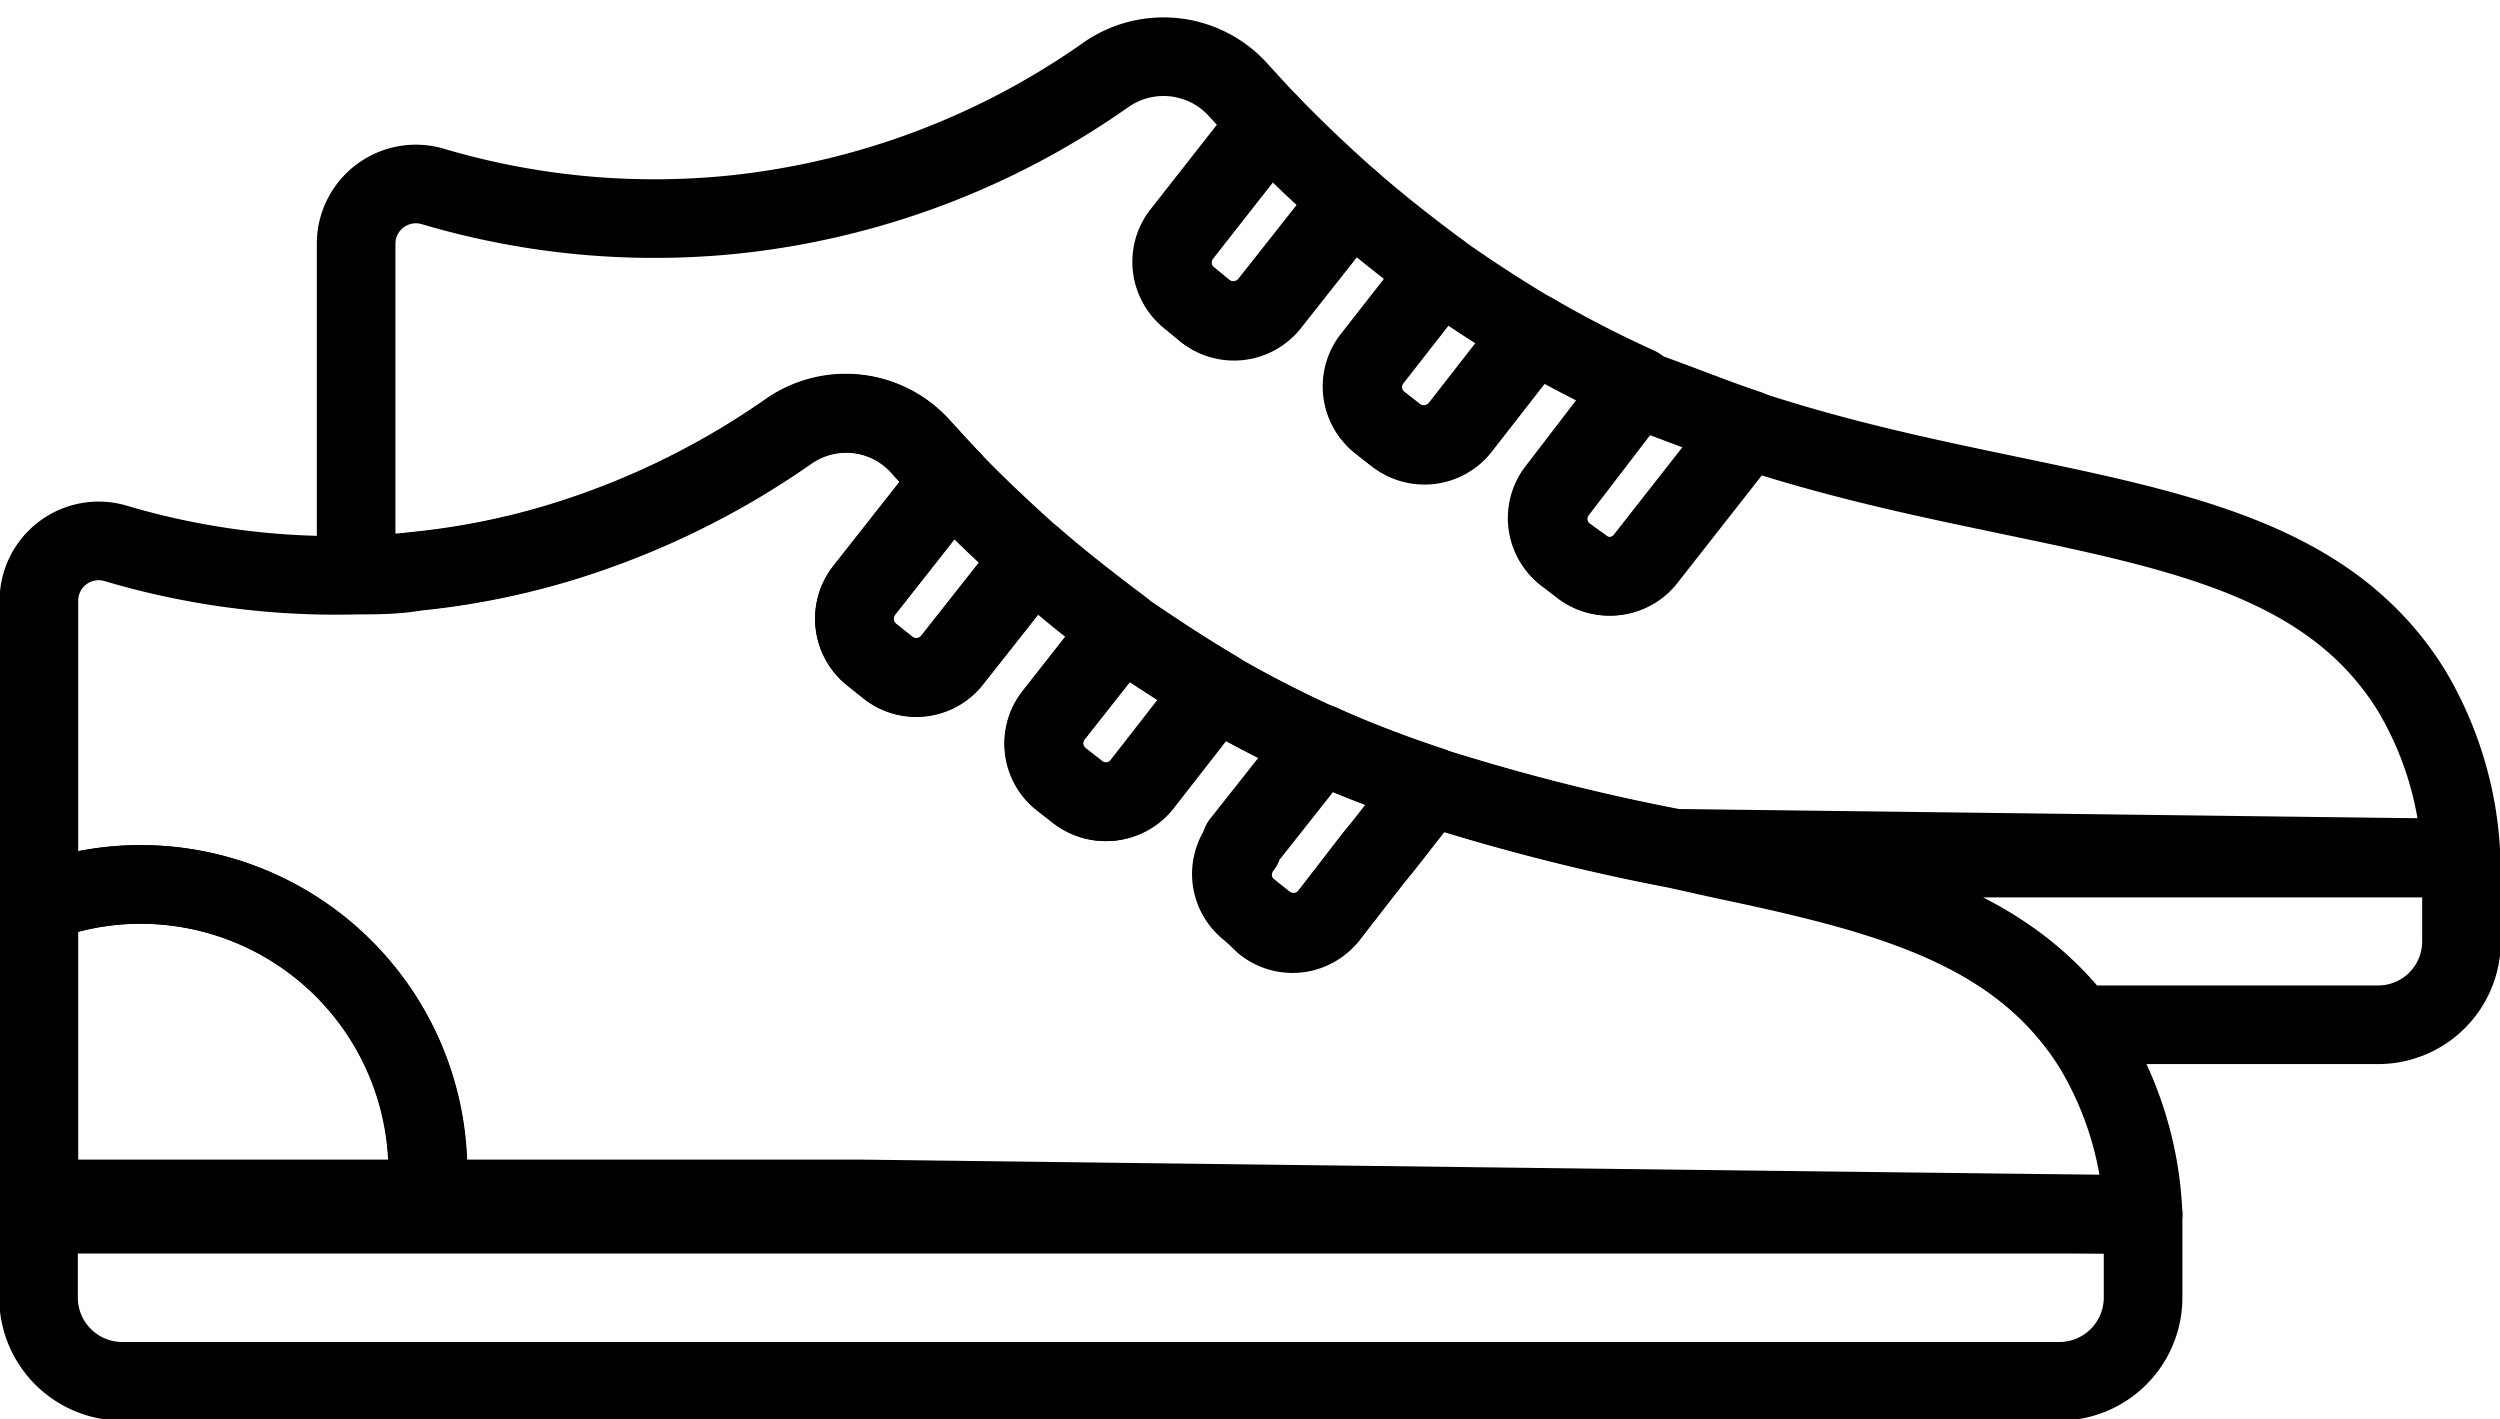
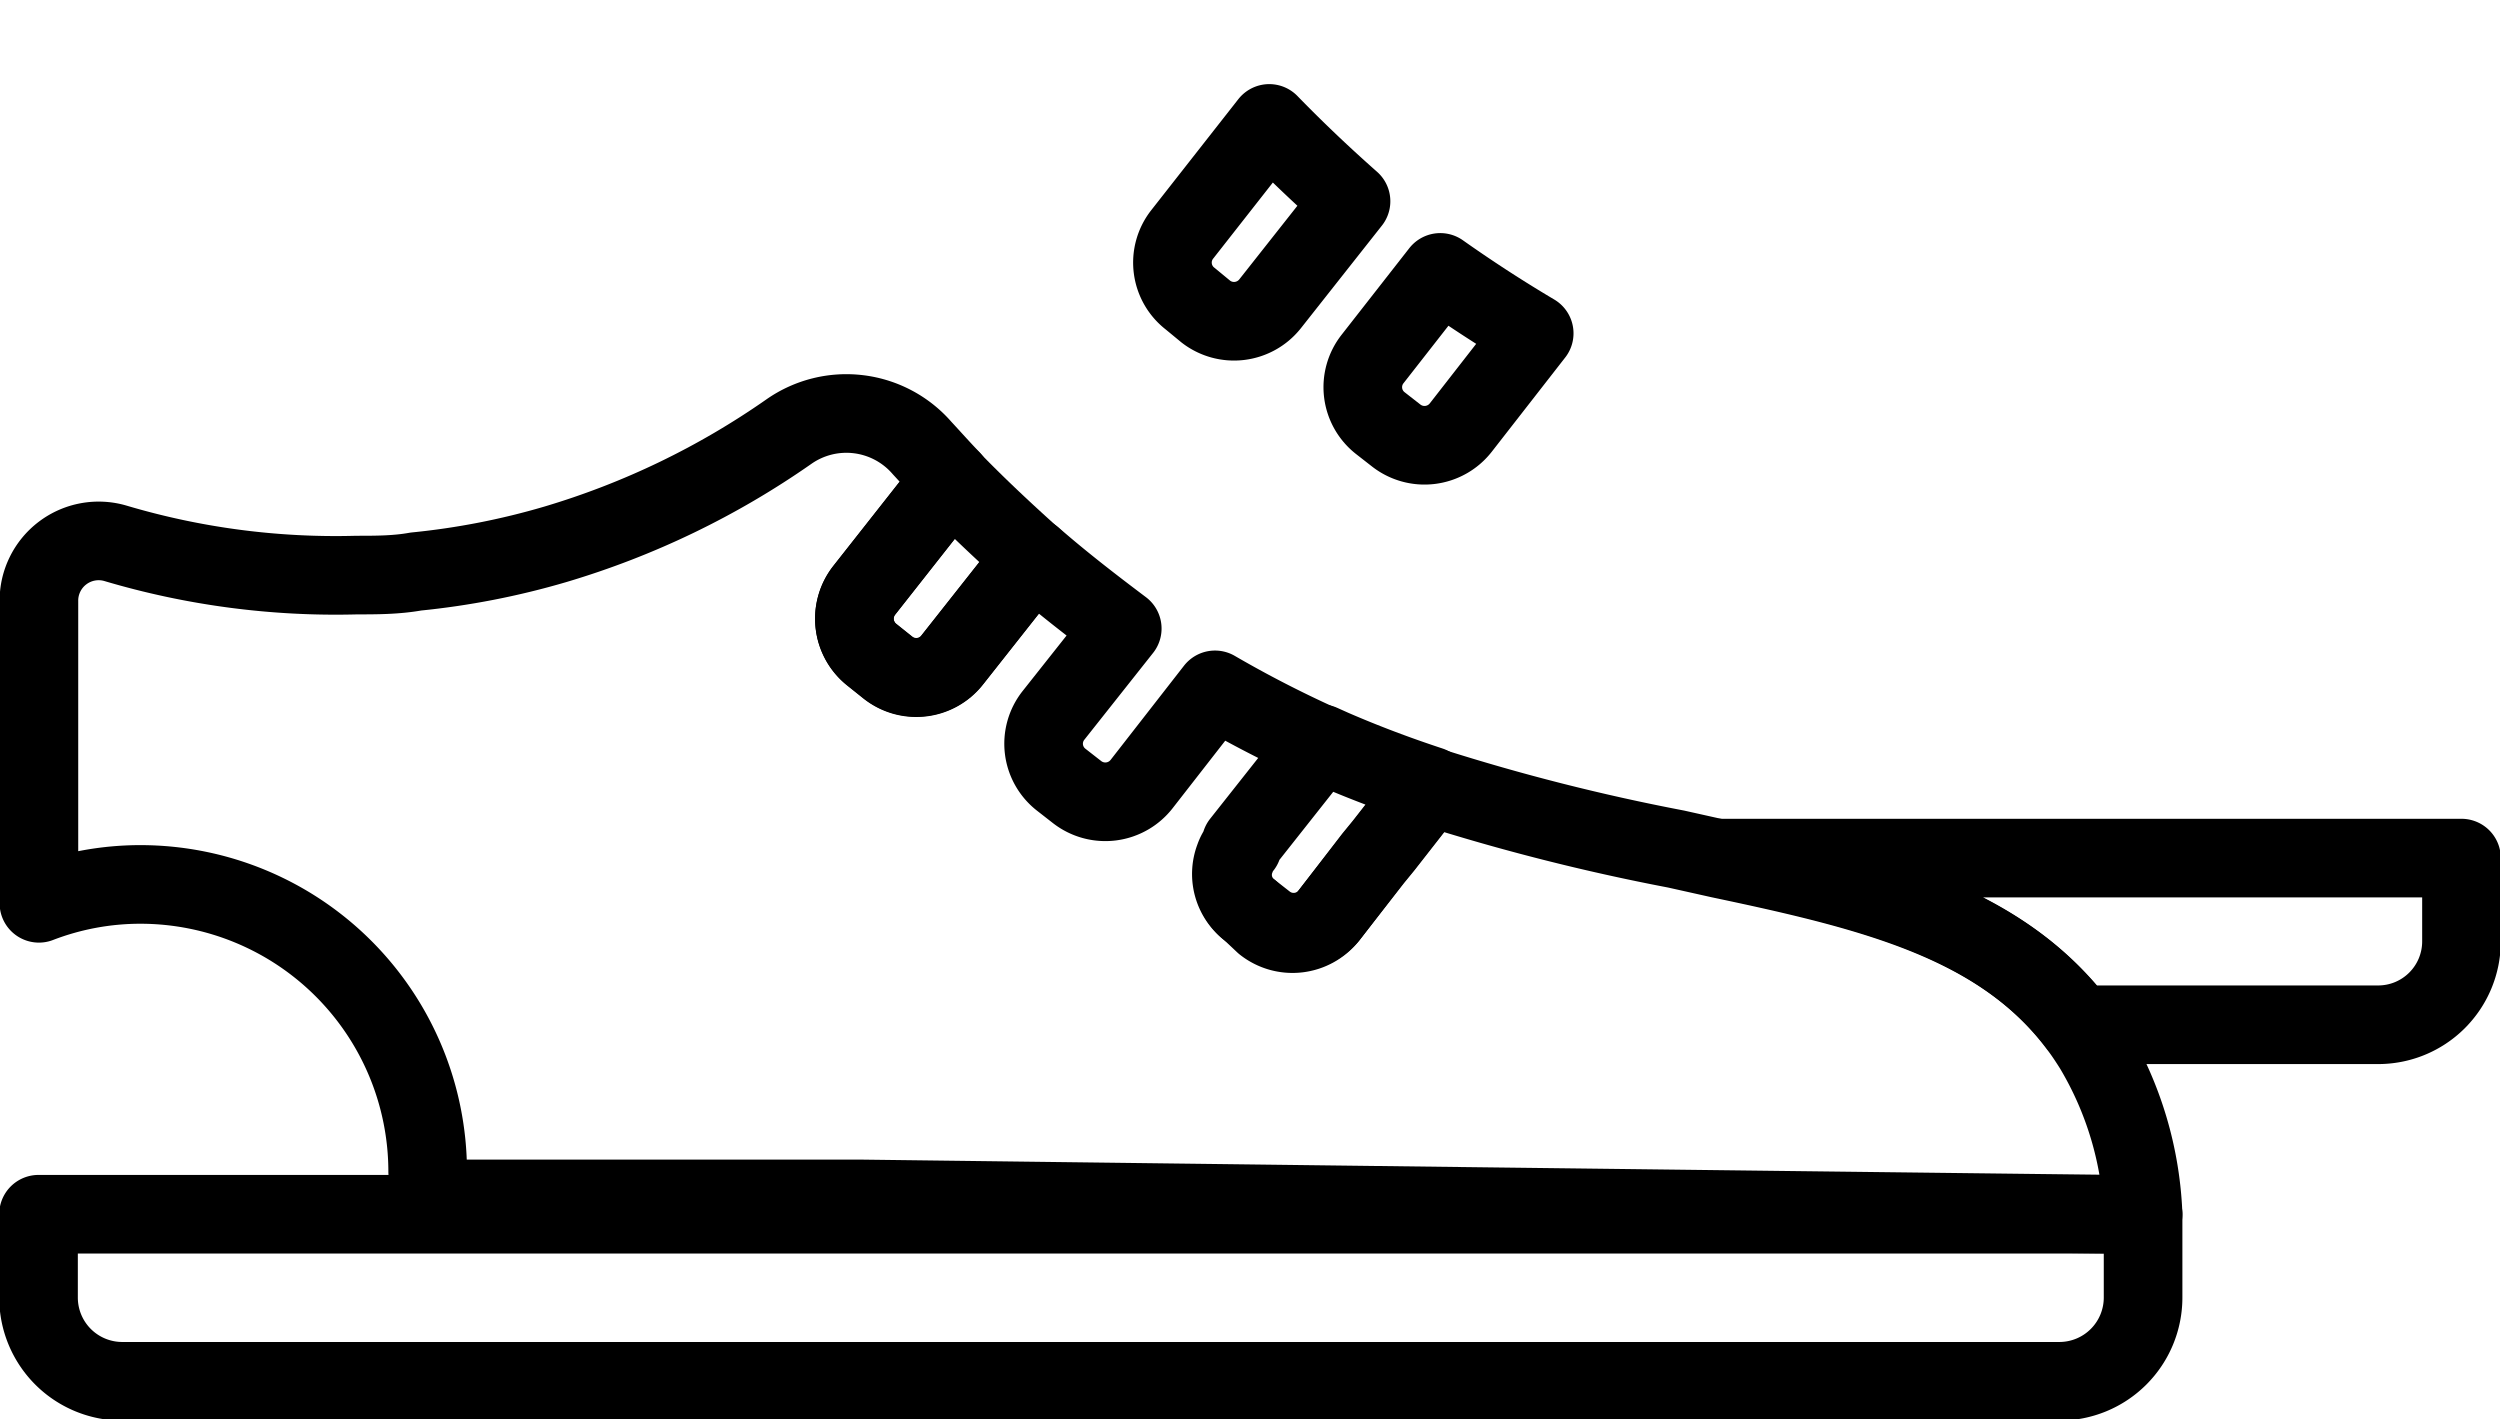
<svg xmlns="http://www.w3.org/2000/svg" data-name="Layer 1" height="36.1" preserveAspectRatio="xMidYMid meet" version="1.0" viewBox="0.2 13.7 63.6 36.1" width="63.6" zoomAndPan="magnify">
  <g fill="none" stroke="#000" stroke-linecap="round" stroke-linejoin="round" stroke-width="2">
-     <path d="M62.81,35.53l-20-.25a53.79,53.79,0,0,1-6.26-1.59c-.82-.27-1.65-.58-2.48-.94l-.29-.13a29.58,29.58,0,0,1-2.66-1.37h0c-.76-.45-1.57-1-2.39-1.55s-1.5-1.14-2.27-1.81-1.38-1.26-2.08-2c-.25-.26-.49-.53-.74-.8a2.55,2.55,0,0,0-3.39-.42,20.61,20.61,0,0,1-5.95,2.87,19.31,19.31,0,0,1-3.54.69c-.51.06-1,.08-1.5.09v-8.4a1.52,1.52,0,0,1,1.94-1.48,19.84,19.84,0,0,0,7.65.72,20.06,20.06,0,0,0,9.49-3.56,2.56,2.56,0,0,1,3.39.42c.25.27.49.54.74.8l-2.22,2.83a1.16,1.16,0,0,0,.21,1.63l.4.33a1.17,1.17,0,0,0,1.63-.2l2.06-2.61c.77.67,1.54,1.27,2.27,1.81l-1.72,2.2a1.16,1.16,0,0,0,.19,1.63l.41.32a1.17,1.17,0,0,0,1.64-.2l1.87-2.4h0a29.58,29.58,0,0,0,2.66,1.37l-2,2.61A1.16,1.16,0,0,0,40,27.79l.41.32a1.16,1.16,0,0,0,1.64-.2l2.58-3.29C52,27.06,58.6,26.5,61.55,31.27A9,9,0,0,1,62.81,35.53Z" />
    <path d="M62.82,35.53v2.12a2.12,2.12,0,0,1-2.13,2.12H53.07c-2-2.62-5.22-3.42-9.11-4.24Z" />
    <path d="M34.57,18.82l-2.06,2.61a1.17,1.17,0,0,1-1.63.2l-.4-.33a1.16,1.16,0,0,1-.21-1.63l2.22-2.83C33.19,17.56,33.88,18.21,34.57,18.82Z" />
    <path d="M39.23,22.18l-1.87,2.4a1.17,1.17,0,0,1-1.64.2l-.41-.32a1.16,1.16,0,0,1-.19-1.63l1.72-2.2C37.66,21.21,38.47,21.73,39.23,22.18Z" />
-     <path d="M44.67,24.62l-2.58,3.29a1.16,1.16,0,0,1-1.64.2L40,27.79a1.16,1.16,0,0,1-.19-1.63l2-2.61.29.13C43,24,43.85,24.35,44.67,24.62Z" />
    <path d="M54.72,44.59H54Q38,44.4,22.08,44.2h-11a5.32,5.32,0,0,0,0-.69A7.31,7.31,0,0,0,3.78,36.2a7.18,7.18,0,0,0-2.59.48V29a1.52,1.52,0,0,1,1.94-1.48,19.66,19.66,0,0,0,6.15.81c.49,0,1,0,1.5-.09a19.31,19.31,0,0,0,3.54-.69,20.61,20.61,0,0,0,5.95-2.87,2.55,2.55,0,0,1,3.39.42c.25.27.49.54.74.8l-2.22,2.82a1.17,1.17,0,0,0,.21,1.64l.4.32a1.16,1.16,0,0,0,1.63-.19l2.06-2.61c.77.67,1.54,1.26,2.27,1.81L27,31.9a1.16,1.16,0,0,0,.19,1.63l.41.32a1.17,1.17,0,0,0,1.64-.2l1.87-2.4h0a29.58,29.58,0,0,0,2.66,1.37l-2,2.53,0,.08a.9.9,0,0,0-.17.3A1.14,1.14,0,0,0,32,36.86l.41.32A1.16,1.16,0,0,0,34,37l1.13-1.45.27-.33,1.18-1.51a53.79,53.79,0,0,0,6.26,1.59l1.12.25c3.89.82,7.15,1.62,9.11,4.24.14.18.27.38.39.57A8.94,8.94,0,0,1,54.72,44.59Z" />
    <path d="M54.72,44.59v2.12a2.13,2.13,0,0,1-2.13,2.13H3.31a2.13,2.13,0,0,1-2.13-2.13V44.59Z" />
-     <path d="M11.09,43.51a5.32,5.32,0,0,1,0,.69H1.19V36.68a7.18,7.18,0,0,1,2.59-.48A7.31,7.31,0,0,1,11.09,43.51Z" />
    <path d="M26.48,27.89,24.42,30.5a1.16,1.16,0,0,1-1.63.19l-.4-.32a1.17,1.17,0,0,1-.21-1.64l2.22-2.82C25.1,26.63,25.8,27.28,26.48,27.89Z" />
-     <path d="M31.14,31.25l-1.87,2.4a1.17,1.17,0,0,1-1.64.2l-.41-.32A1.16,1.16,0,0,1,27,31.9l1.72-2.2C29.57,30.28,30.38,30.8,31.14,31.25Z" />
    <path d="M36.58,33.69,35.4,35.2l-.27.33L34,37a1.16,1.16,0,0,1-1.64.2L32,36.86a1.14,1.14,0,0,1-.36-1.33.9.9,0,0,1,.17-.3l0-.08,2-2.53.29.13C34.93,33.11,35.76,33.42,36.58,33.69Z" />
  </g>
</svg>